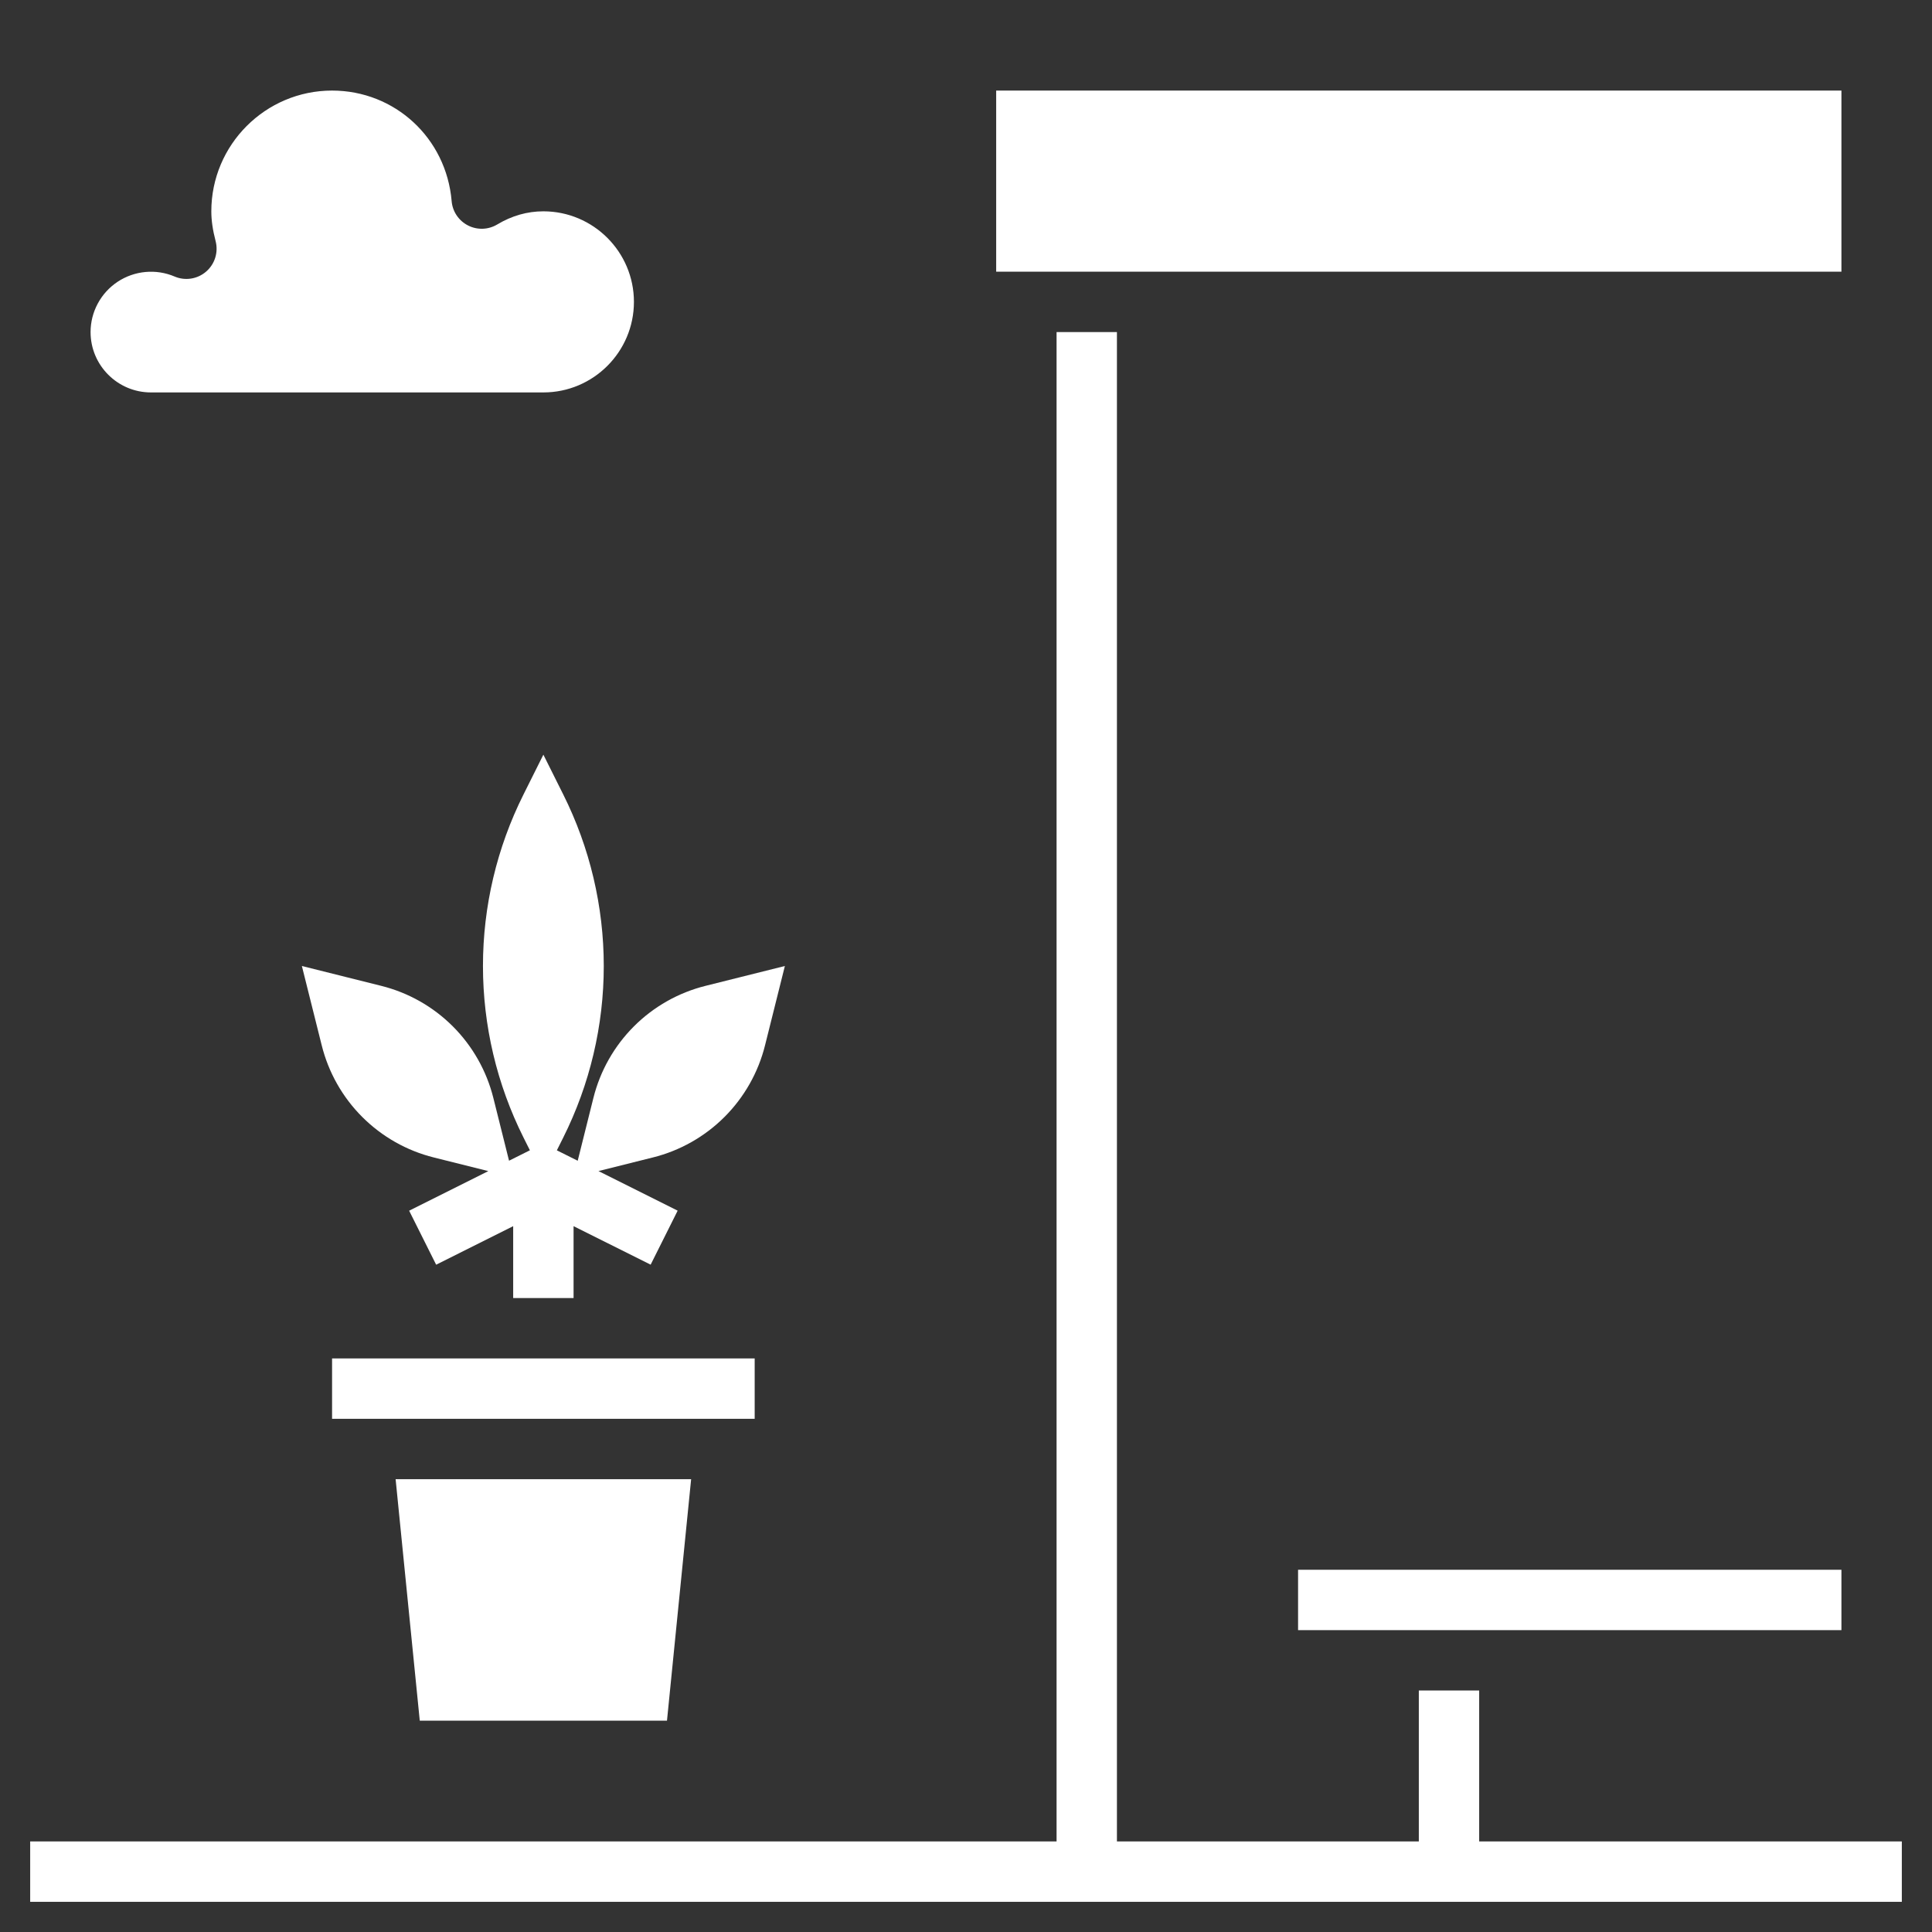
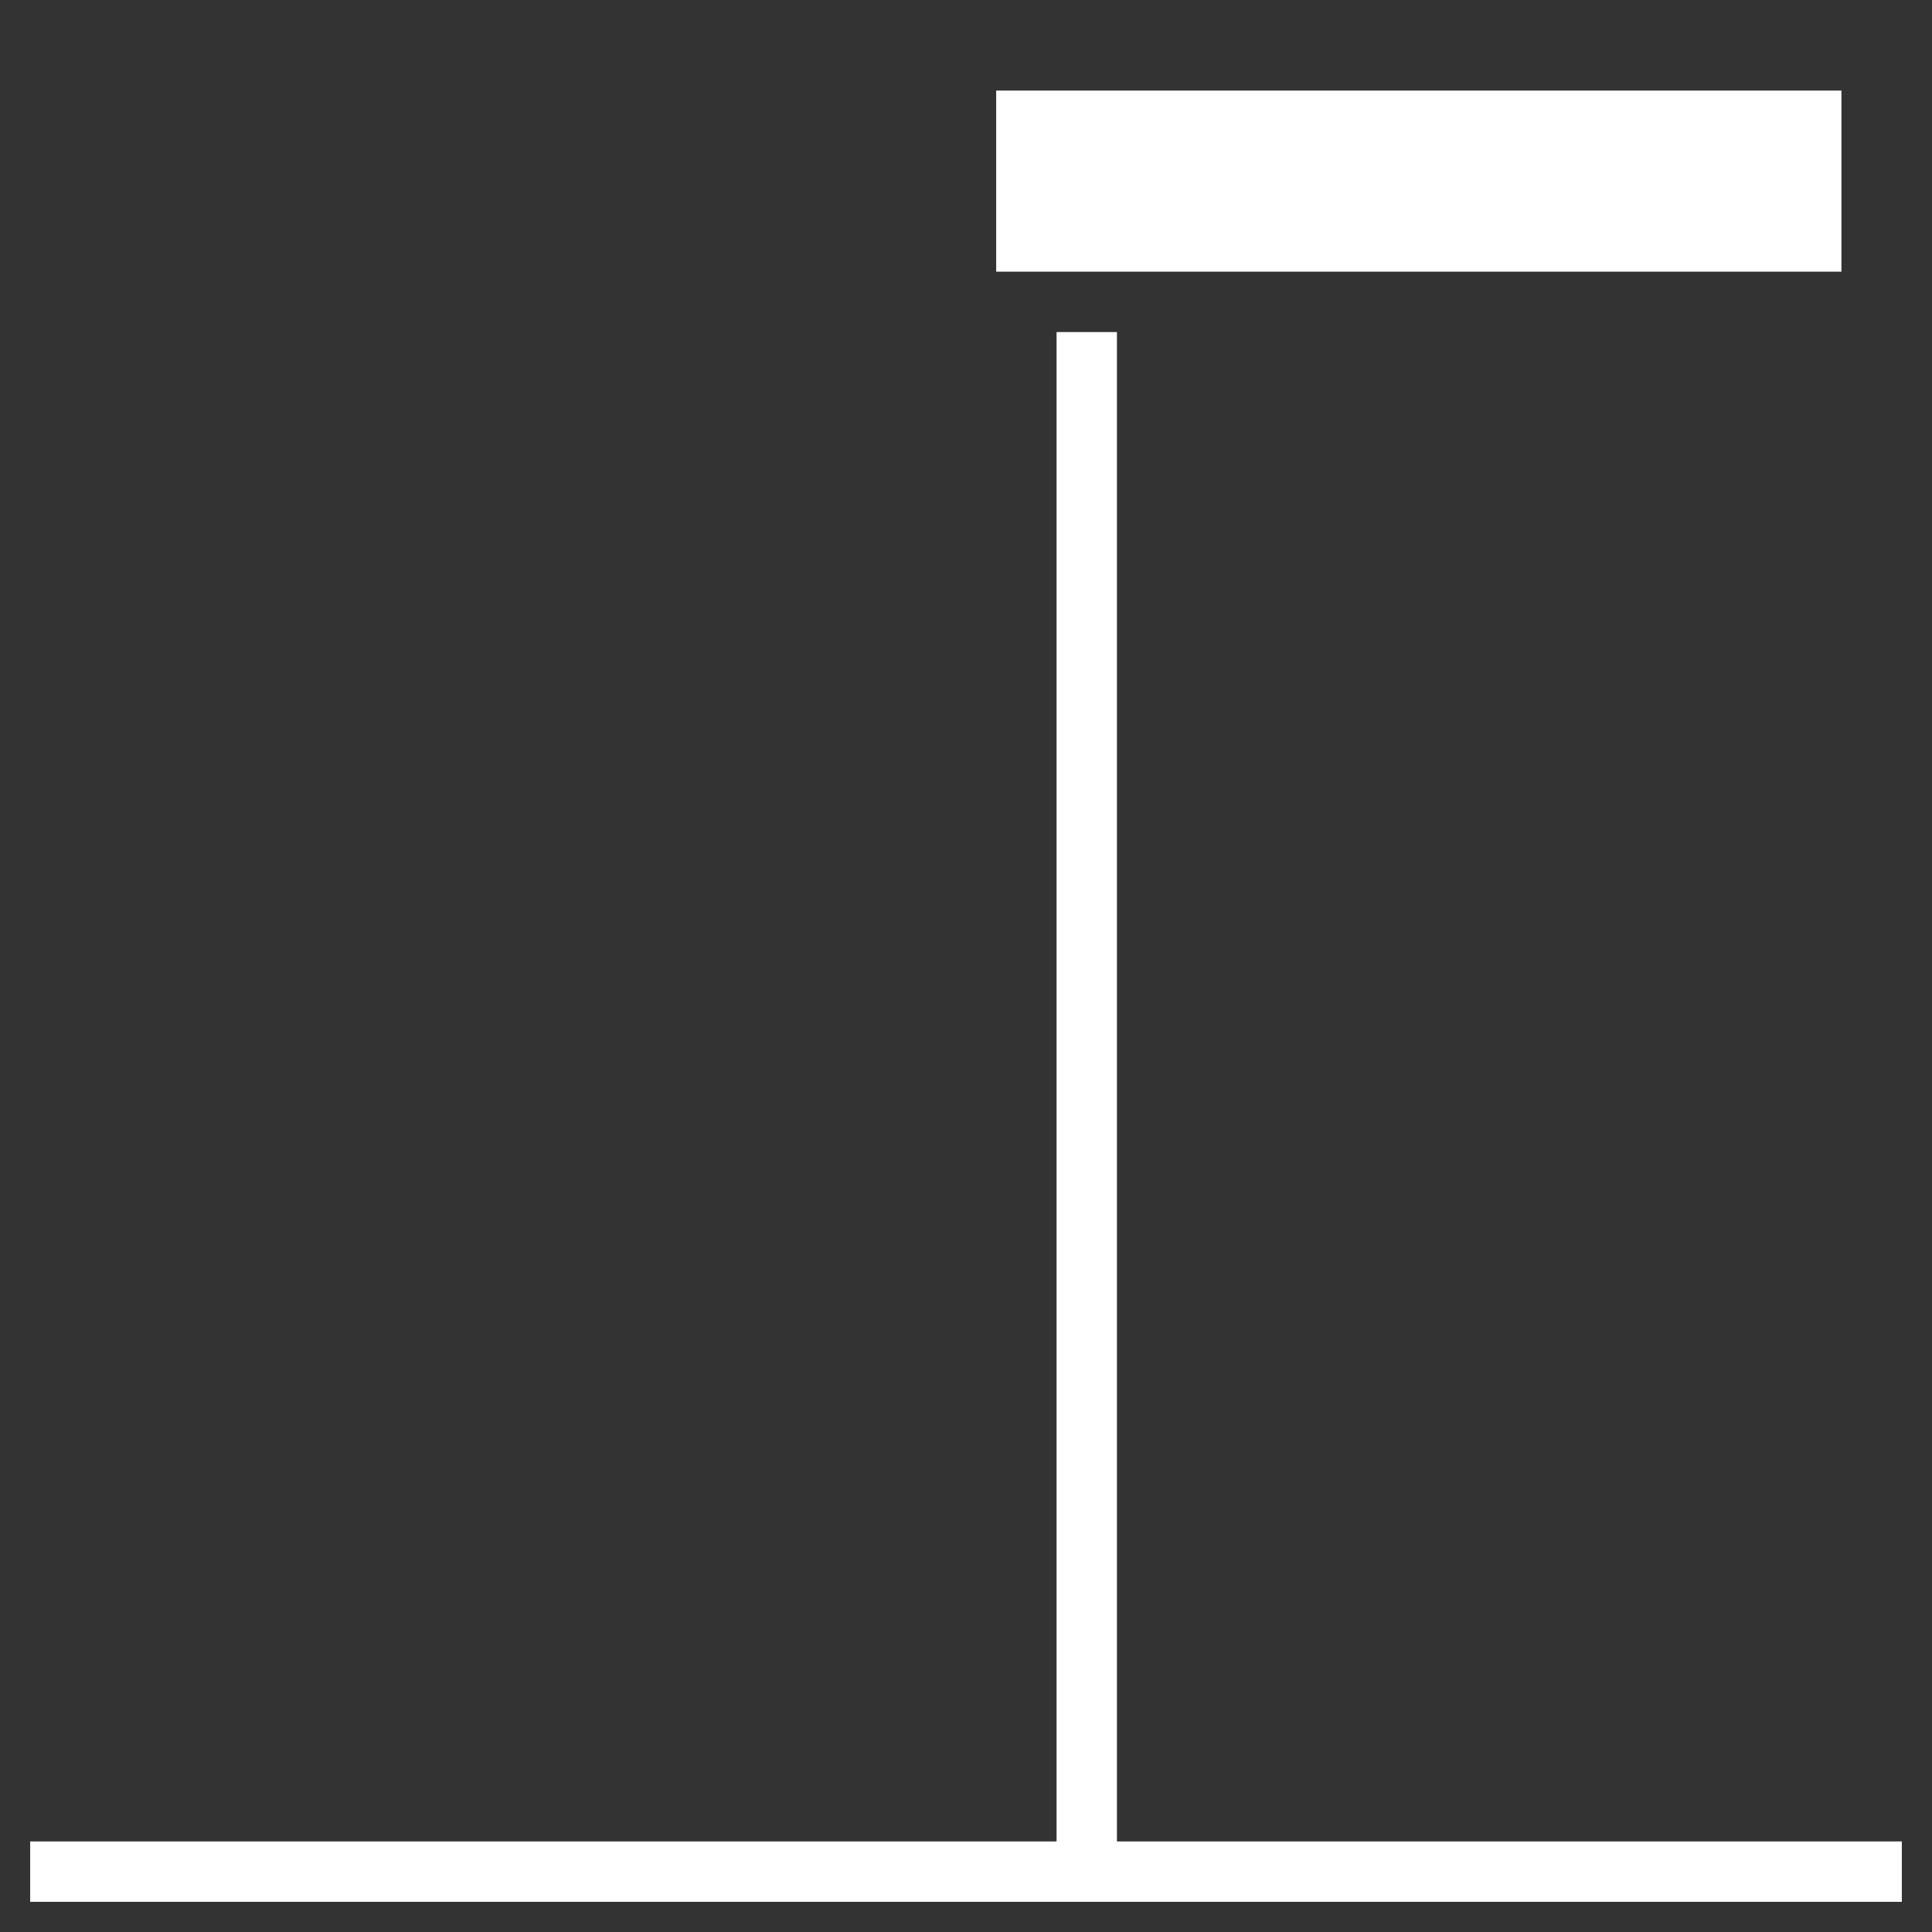
<svg xmlns="http://www.w3.org/2000/svg" width="100" height="100" viewBox="0 0 100 100" fill="none">
  <rect x="0" y="0" width="100" height="100" fill="#333333" stroke="none" />
-   <path d="M76.562 95.312V87.5H73.438V95.312H57.812V17.188H54.688V95.312H1.562V98.438H98.438V95.312H76.562ZM59.375 14.062H95.312V4.688H51.562V14.062H53.125H59.375Z" fill="white" />
-   <path d="M30.714 56.831L29.902 60.08L28.823 59.541L29.153 58.881C30.532 56.124 31.251 53.084 31.251 50.001C31.251 46.918 30.532 43.877 29.153 41.12L28.125 39.062L27.097 41.12C25.717 43.877 24.998 46.917 24.998 50C24.998 53.083 25.717 56.123 27.097 58.88L27.427 59.539L26.348 60.078L25.536 56.83C25.185 55.427 24.46 54.146 23.438 53.124C22.415 52.102 21.134 51.377 19.731 51.027L15.625 50L16.652 54.106C17.002 55.509 17.727 56.791 18.749 57.813C19.772 58.836 21.053 59.561 22.456 59.911L25.275 60.616L21.177 62.666L22.575 65.461L26.562 63.466V67.188H29.688V63.466L33.677 65.459L35.075 62.664L30.977 60.614L33.795 59.909C35.198 59.559 36.479 58.834 37.501 57.812C38.523 56.79 39.248 55.509 39.598 54.106L40.625 50L36.519 51.027C35.116 51.377 33.834 52.102 32.812 53.124C31.789 54.147 31.064 55.428 30.714 56.831ZM17.188 70.312H39.062V73.438H17.188V70.312ZM34.523 89.062L35.773 76.562H20.477L21.727 89.062H34.523ZM7.812 20.312H28.125C30.709 20.312 32.812 18.209 32.812 15.625C32.812 13.041 30.709 10.938 28.125 10.938C27.294 10.938 26.491 11.166 25.736 11.619C25.508 11.755 25.25 11.831 24.985 11.84C24.72 11.848 24.457 11.79 24.221 11.668C23.985 11.547 23.783 11.368 23.636 11.148C23.488 10.928 23.399 10.674 23.377 10.409C23.1 7.147 20.439 4.688 17.188 4.688C13.741 4.688 10.938 7.491 10.938 10.938C10.938 11.403 11.008 11.895 11.161 12.484C11.234 12.767 11.226 13.064 11.139 13.342C11.052 13.621 10.888 13.869 10.667 14.059C10.446 14.25 10.176 14.374 9.888 14.419C9.599 14.464 9.304 14.427 9.036 14.312C8.561 14.111 8.043 14.03 7.529 14.078C7.015 14.125 6.521 14.299 6.09 14.583C5.66 14.868 5.306 15.255 5.062 15.709C4.817 16.163 4.688 16.671 4.688 17.188C4.688 18.911 6.089 20.312 7.812 20.312ZM71.875 84.375H95.312V81.25H67.188V84.375H71.875Z" fill="white" />
+   <path d="M76.562 95.312V87.5V95.312H57.812V17.188H54.688V95.312H1.562V98.438H98.438V95.312H76.562ZM59.375 14.062H95.312V4.688H51.562V14.062H53.125H59.375Z" fill="white" />
</svg>